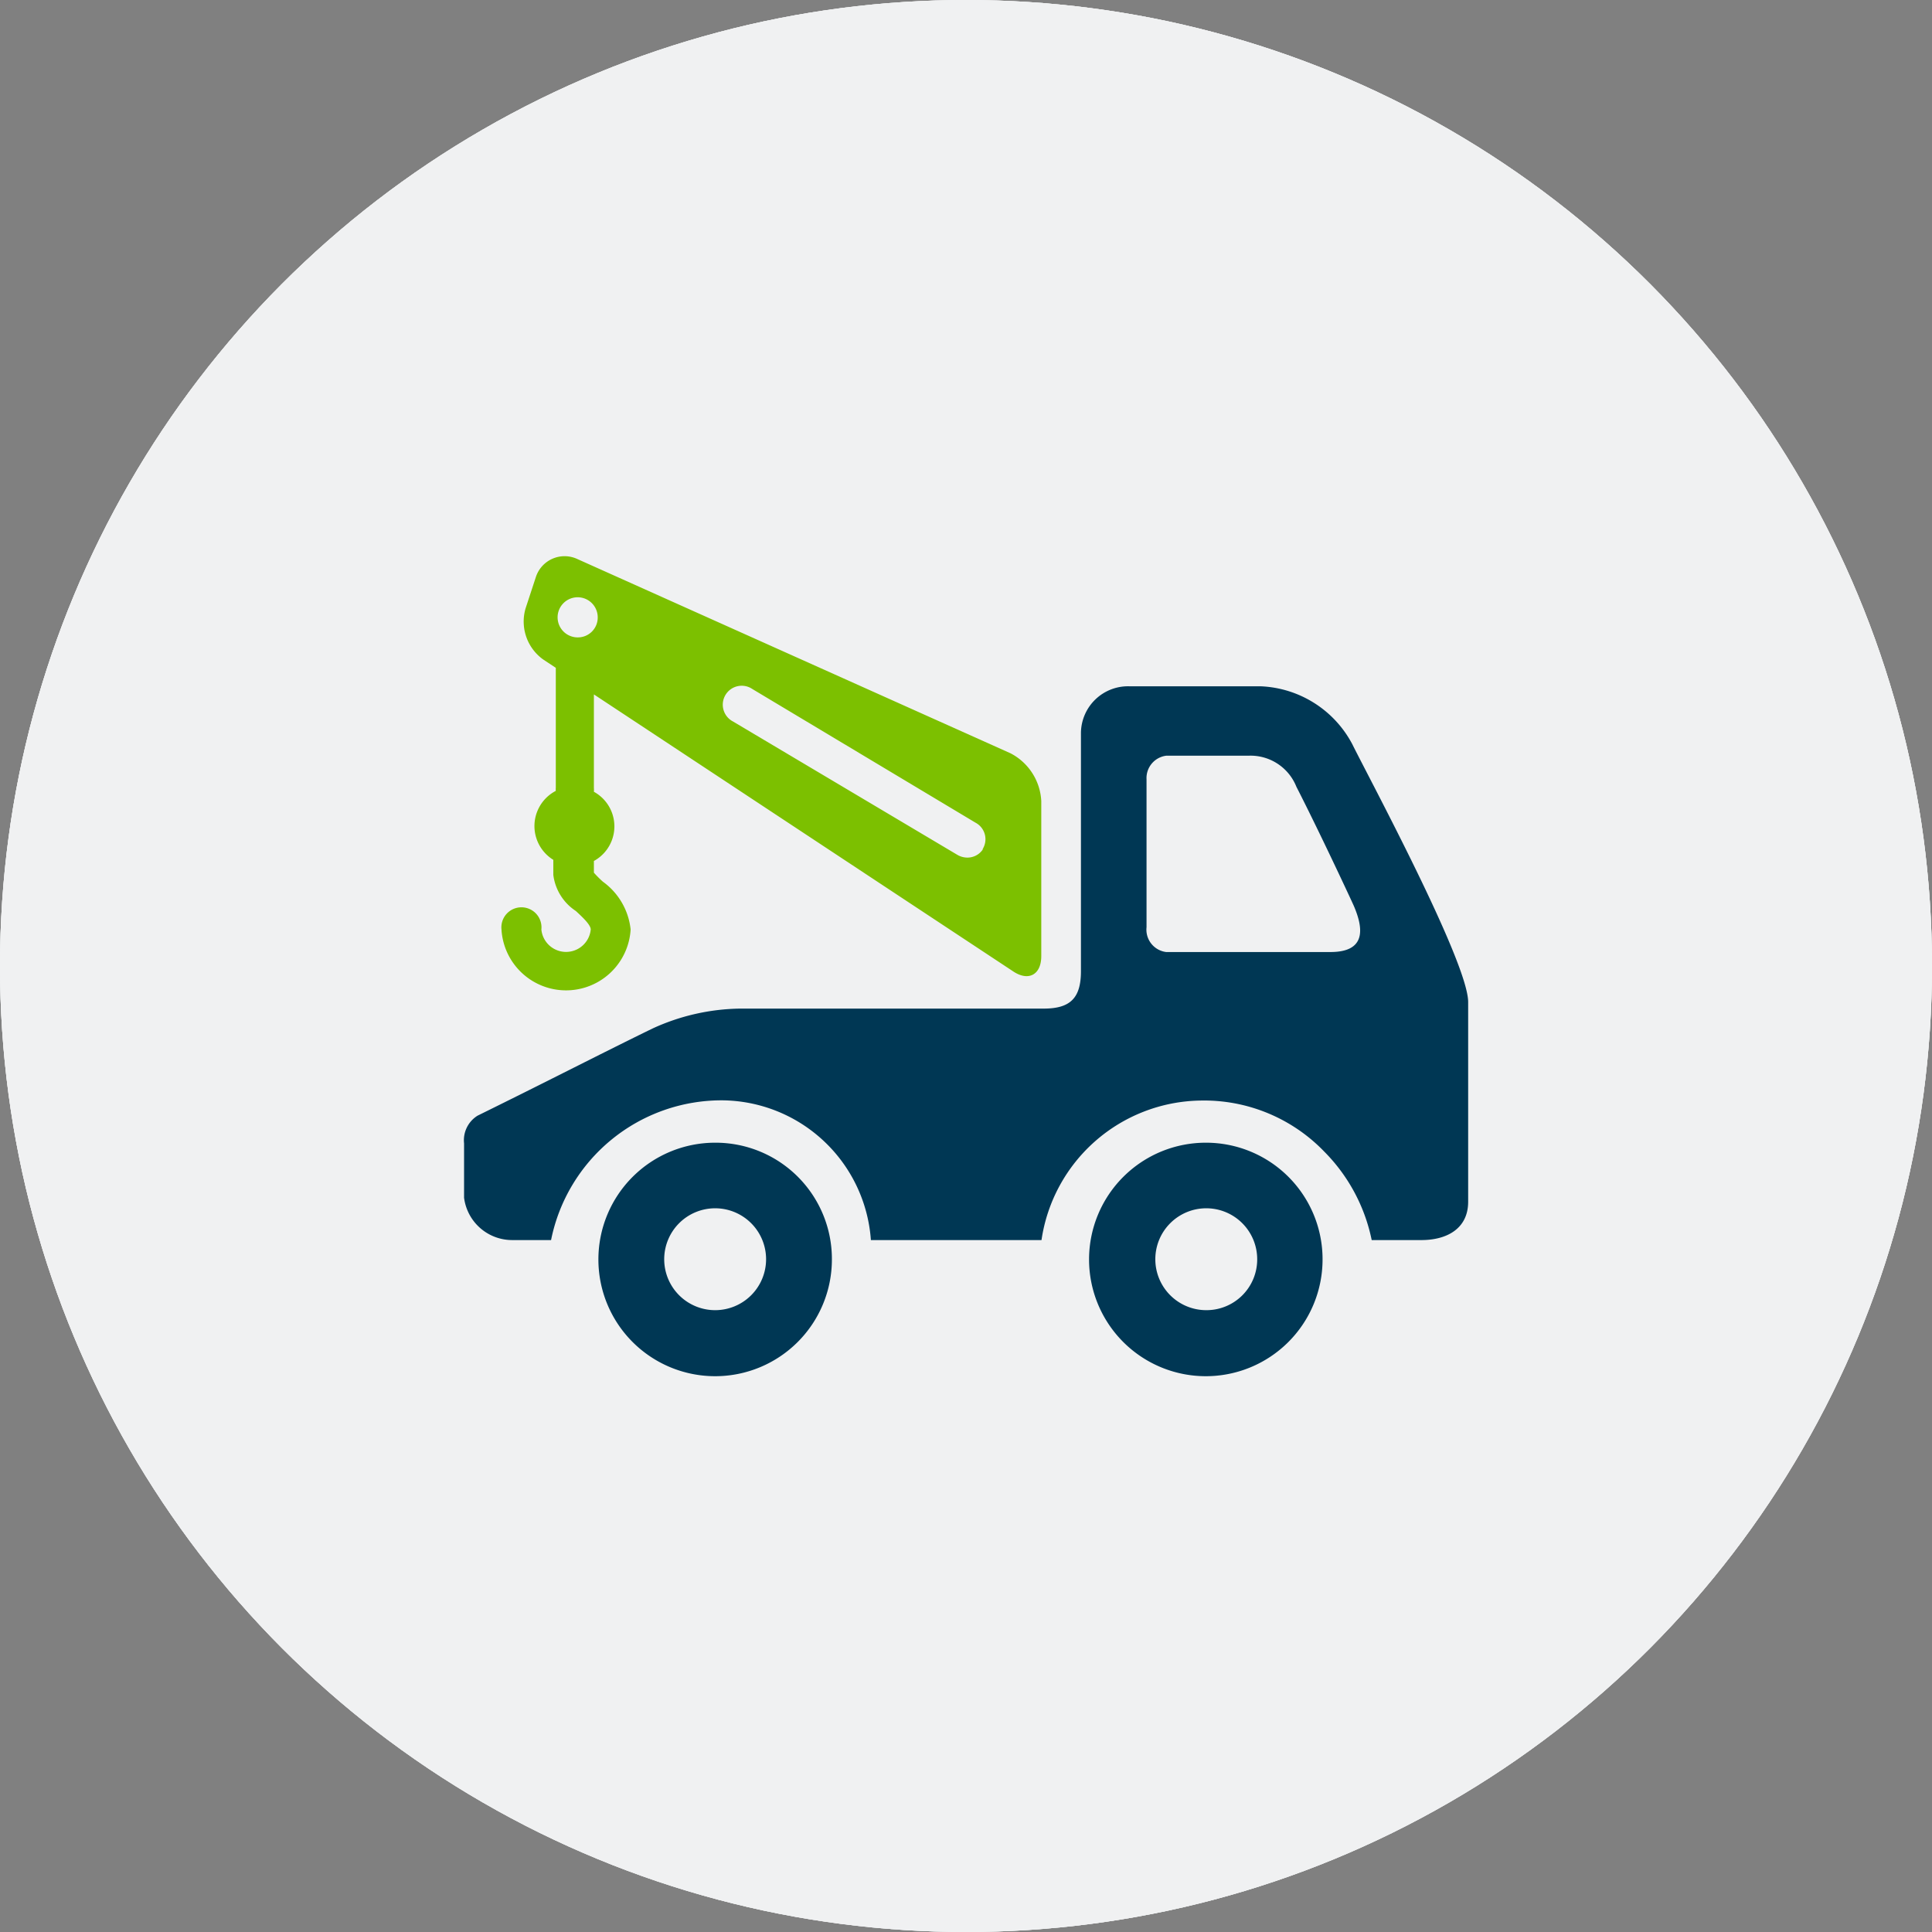
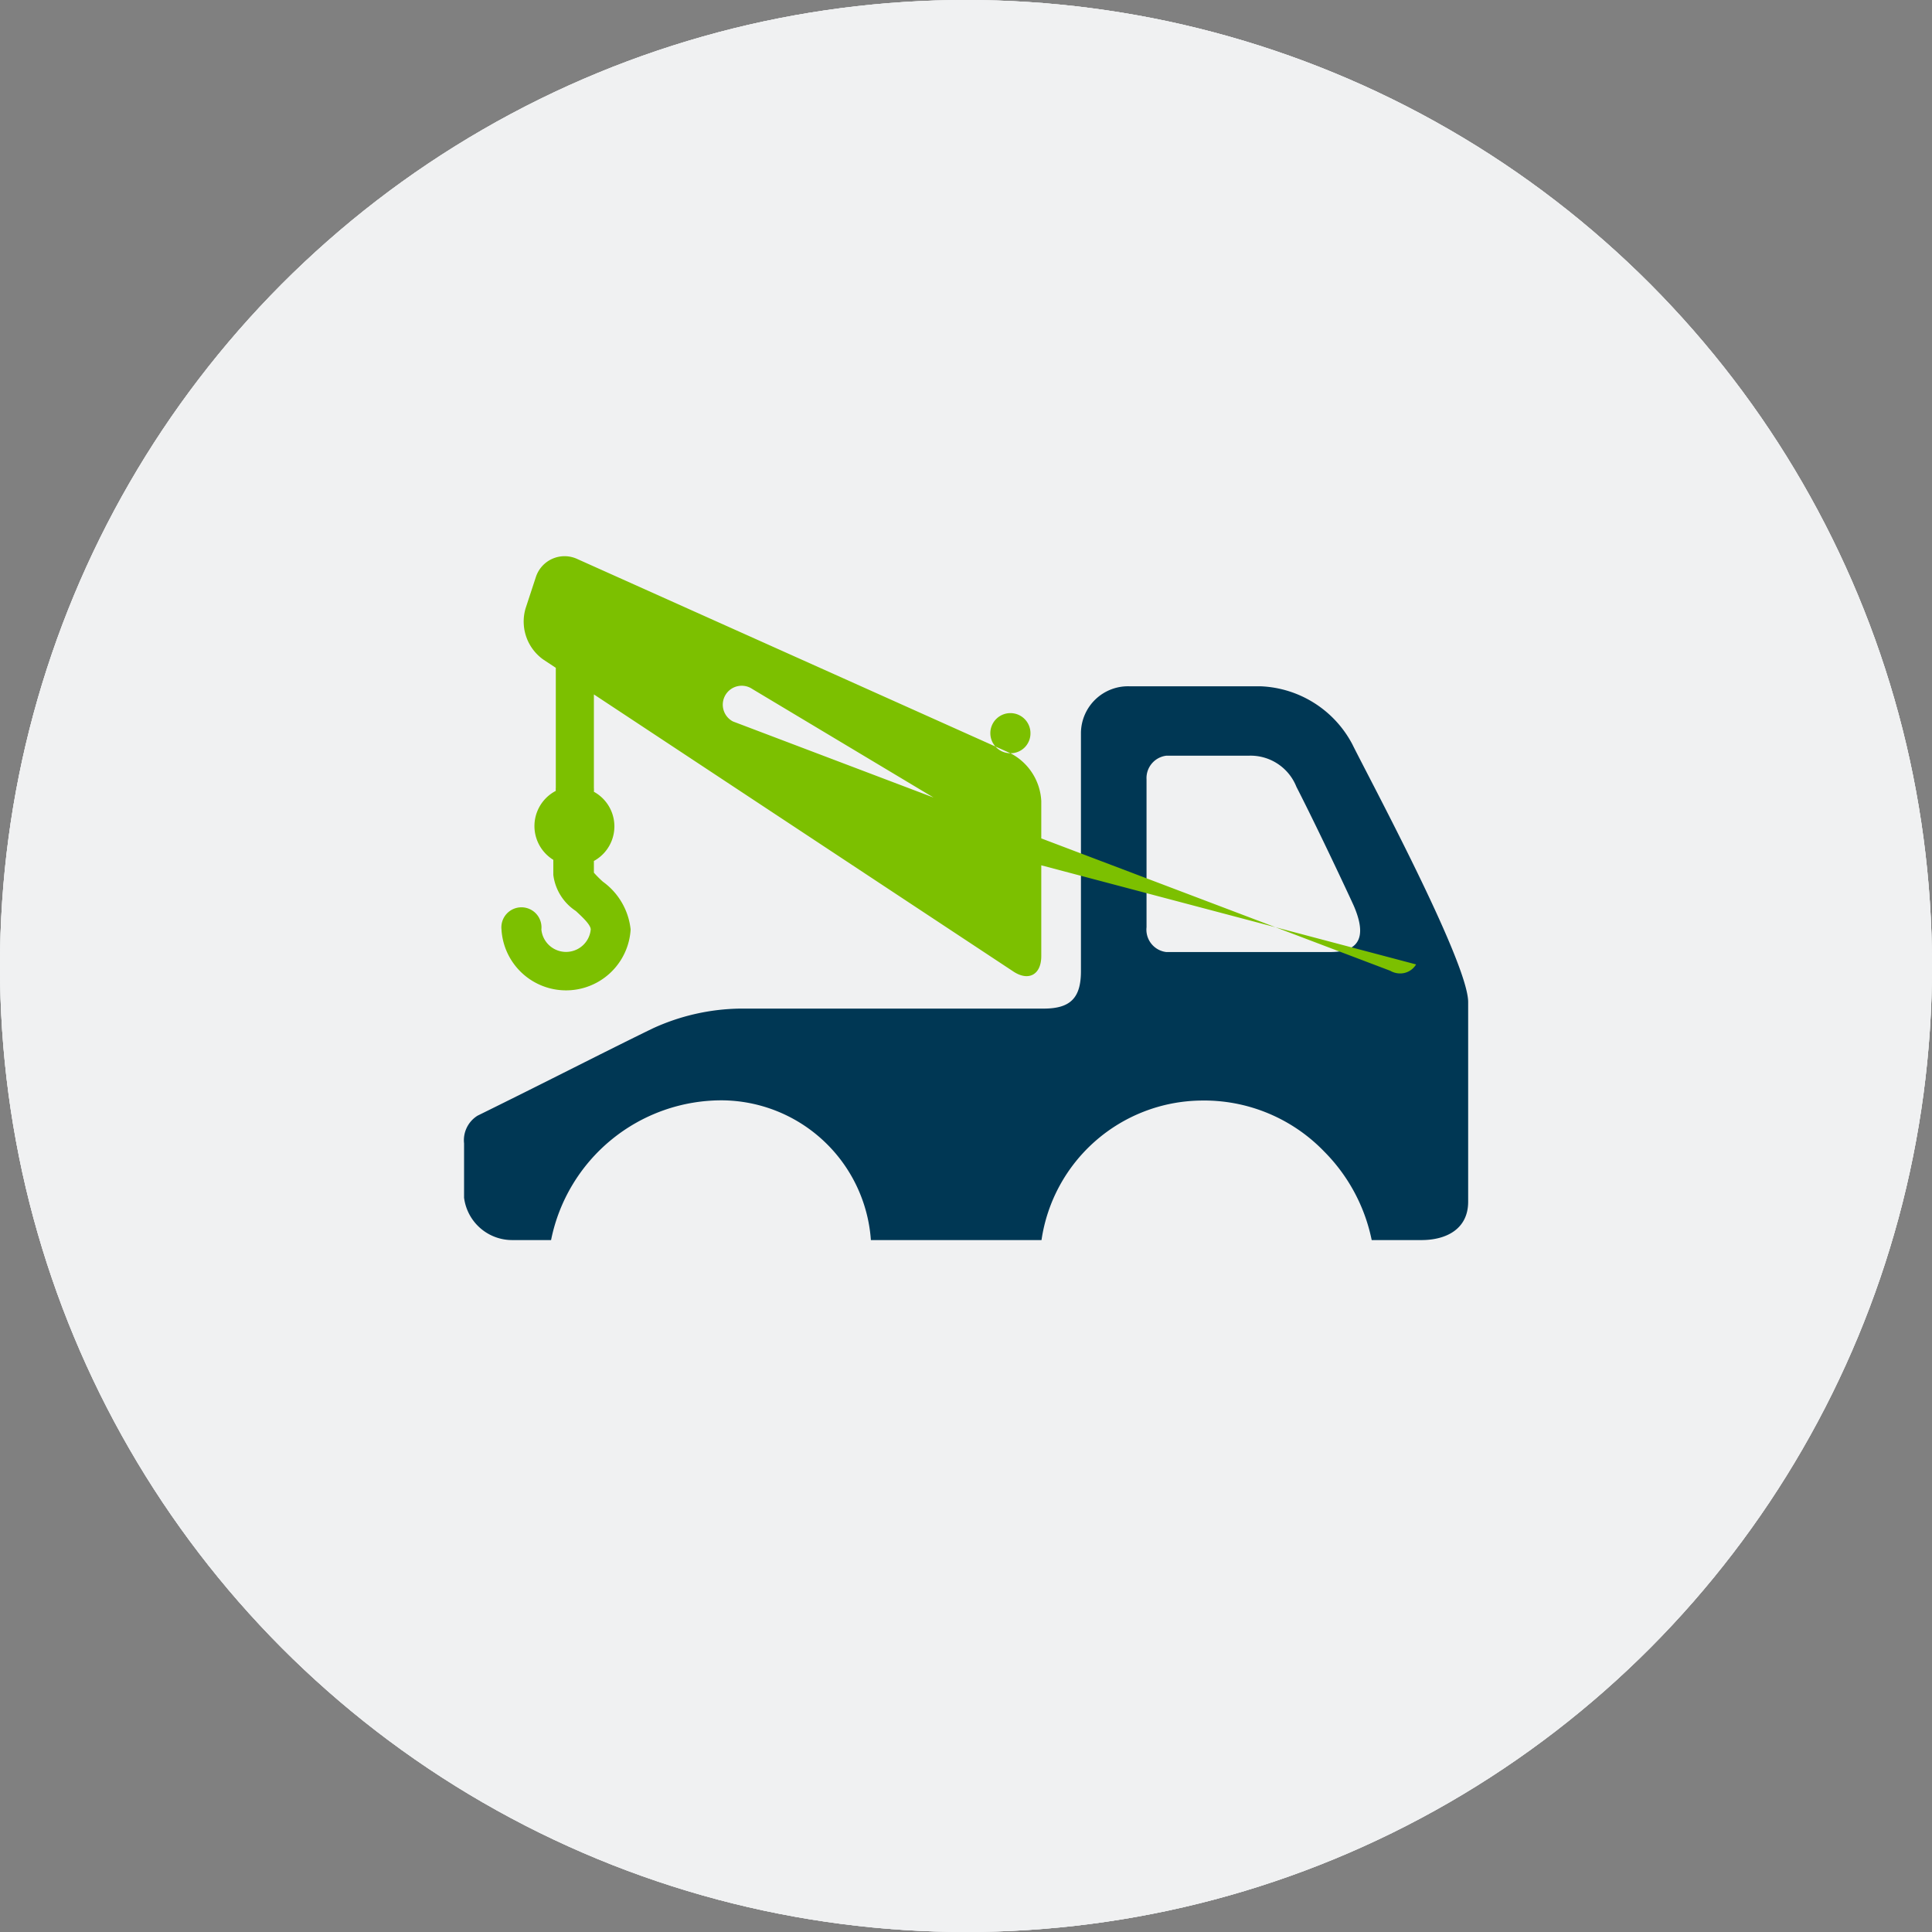
<svg xmlns="http://www.w3.org/2000/svg" id="Layer_1" data-name="Layer 1" viewBox="0 0 85.72 85.72">
  <rect x="0" y="0" width="85.72" height="85.72" fill="#808080" stroke="none" />
  <defs>
    <style>.cls-1{fill:#f0f1f2}.cls-2{fill:#003754}</style>
  </defs>
  <circle class="cls-1" cx="42.86" cy="42.86" r="42.86" />
  <circle class="cls-1" cx="42.86" cy="42.86" r="42.86" />
  <circle class="cls-1" cx="42.86" cy="42.86" r="42.86" />
  <path class="cls-2" d="M74.62 52.76c0-1.77-4.4-9.94-5.14-11.44a4.82 4.82 0 00-4.06-2.57H59.6a2.09 2.09 0 00-2.16 2.06v10.58c0 1.19-.47 1.66-1.65 1.66H42.32a9.58 9.58 0 00-3.88.88c-2.18 1.06-4.5 2.26-7.77 3.87a1.28 1.28 0 00-.6 1.23v2.41a2.15 2.15 0 002.14 1.88h1.72a7.72 7.72 0 017.59-6.2 6.67 6.67 0 016.6 6.2h7.57a7.24 7.24 0 017.05-6.19 7.4 7.4 0 015.5 2.27 7.77 7.77 0 012.1 3.92h2.21c1.1 0 2.07-.49 2.07-1.7zm-6.11-2.22h-7.29a1 1 0 01-.87-1.1v-6.56a1 1 0 01.87-1.05h3.64A2.19 2.19 0 0167 43.21c1 1.95 2.46 5.08 2.55 5.29.45 1.05.51 2.04-1.04 2.04z" transform="translate(-9.48 -8.3)" />
-   <path d="M54.31 41.72l-19.2-8.61a1.34 1.34 0 00-1.86.81l-.45 1.37a2.07 2.07 0 00.78 2.27l.56.37v5.32a.68.68 0 000 .14 1.76 1.76 0 00-.11 3.06v.67a2.25 2.25 0 001 1.6c.28.26.66.61.66.82a1.1 1.1 0 01-2.19 0 .89.89 0 10-1.77 0 2.87 2.87 0 005.73 0 3 3 0 00-1.23-2.12 5 5 0 01-.4-.4v-.52a1.75 1.75 0 000-3.07 1.16 1.16 0 000-.18v-4.14l18.59 12.28c.69.47 1.26.16 1.26-.67v-6.88a2.53 2.53 0 00-1.37-2.12zm-19.2-5.14a.89.89 0 11.89-.88.88.88 0 01-.89.88zm18 9.37a.82.82 0 01-.72.4.88.88 0 01-.43-.12L42 40.31a.84.84 0 11.86-1.44l9.9 5.93a.83.83 0 01.3 1.2z" transform="translate(-9.48 -8.3)" fill="#7cc000" />
-   <path class="cls-2" d="M63 59a5.18 5.18 0 105.16 5.19A5.17 5.17 0 0063 59zm0 7.43a2.26 2.26 0 112.26-2.25A2.25 2.25 0 0163 66.43zM41.22 59a5.18 5.18 0 105.17 5.19A5.16 5.16 0 0041.22 59zm0 7.43a2.26 2.26 0 112.25-2.25 2.26 2.26 0 01-2.26 2.25z" transform="translate(-9.48 -8.3)" />
+   <path d="M54.31 41.72l-19.2-8.61a1.34 1.34 0 00-1.86.81l-.45 1.37a2.07 2.07 0 00.78 2.27l.56.37v5.32a.68.68 0 000 .14 1.76 1.76 0 00-.11 3.06v.67a2.25 2.25 0 001 1.6c.28.26.66.61.66.82a1.1 1.1 0 01-2.19 0 .89.89 0 10-1.77 0 2.87 2.87 0 005.73 0 3 3 0 00-1.23-2.12 5 5 0 01-.4-.4v-.52a1.75 1.75 0 000-3.07 1.16 1.16 0 000-.18v-4.14l18.59 12.28c.69.47 1.26.16 1.26-.67v-6.88a2.53 2.53 0 00-1.37-2.12za.89.89 0 11.89-.88.88.88 0 01-.89.88zm18 9.37a.82.82 0 01-.72.4.88.88 0 01-.43-.12L42 40.31a.84.84 0 11.86-1.44l9.9 5.93a.83.83 0 01.3 1.2z" transform="translate(-9.48 -8.3)" fill="#7cc000" />
</svg>